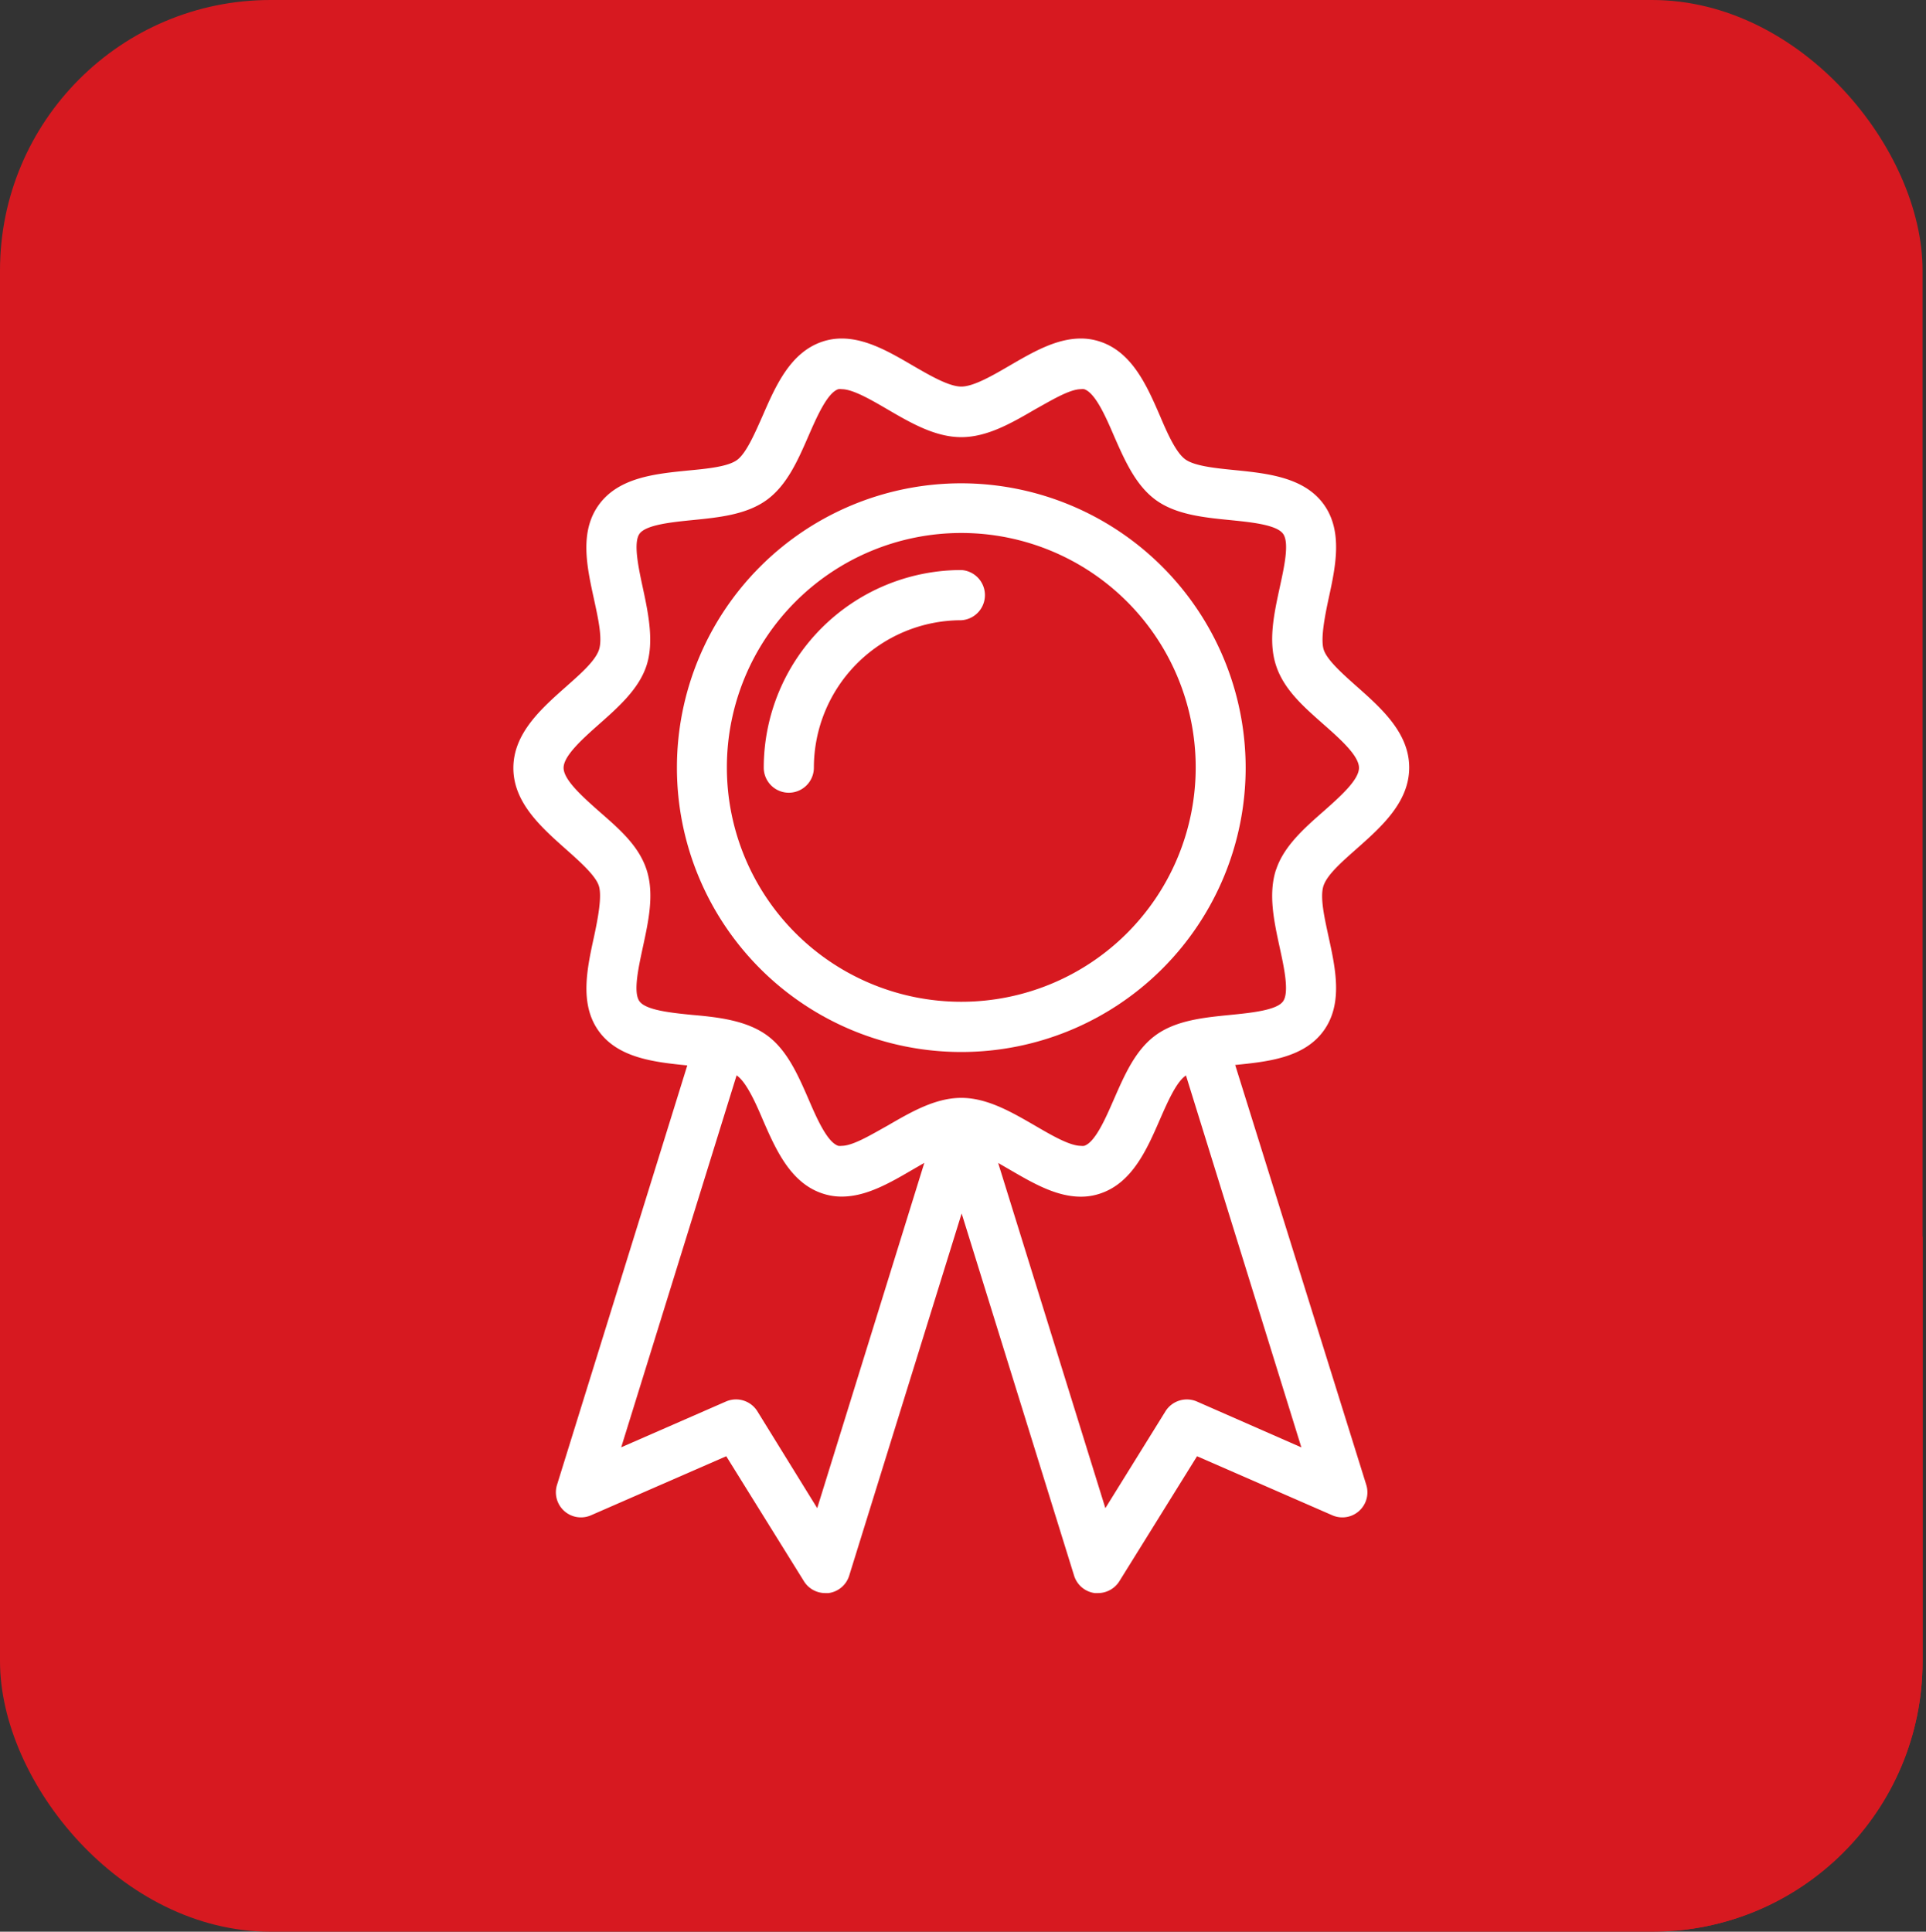
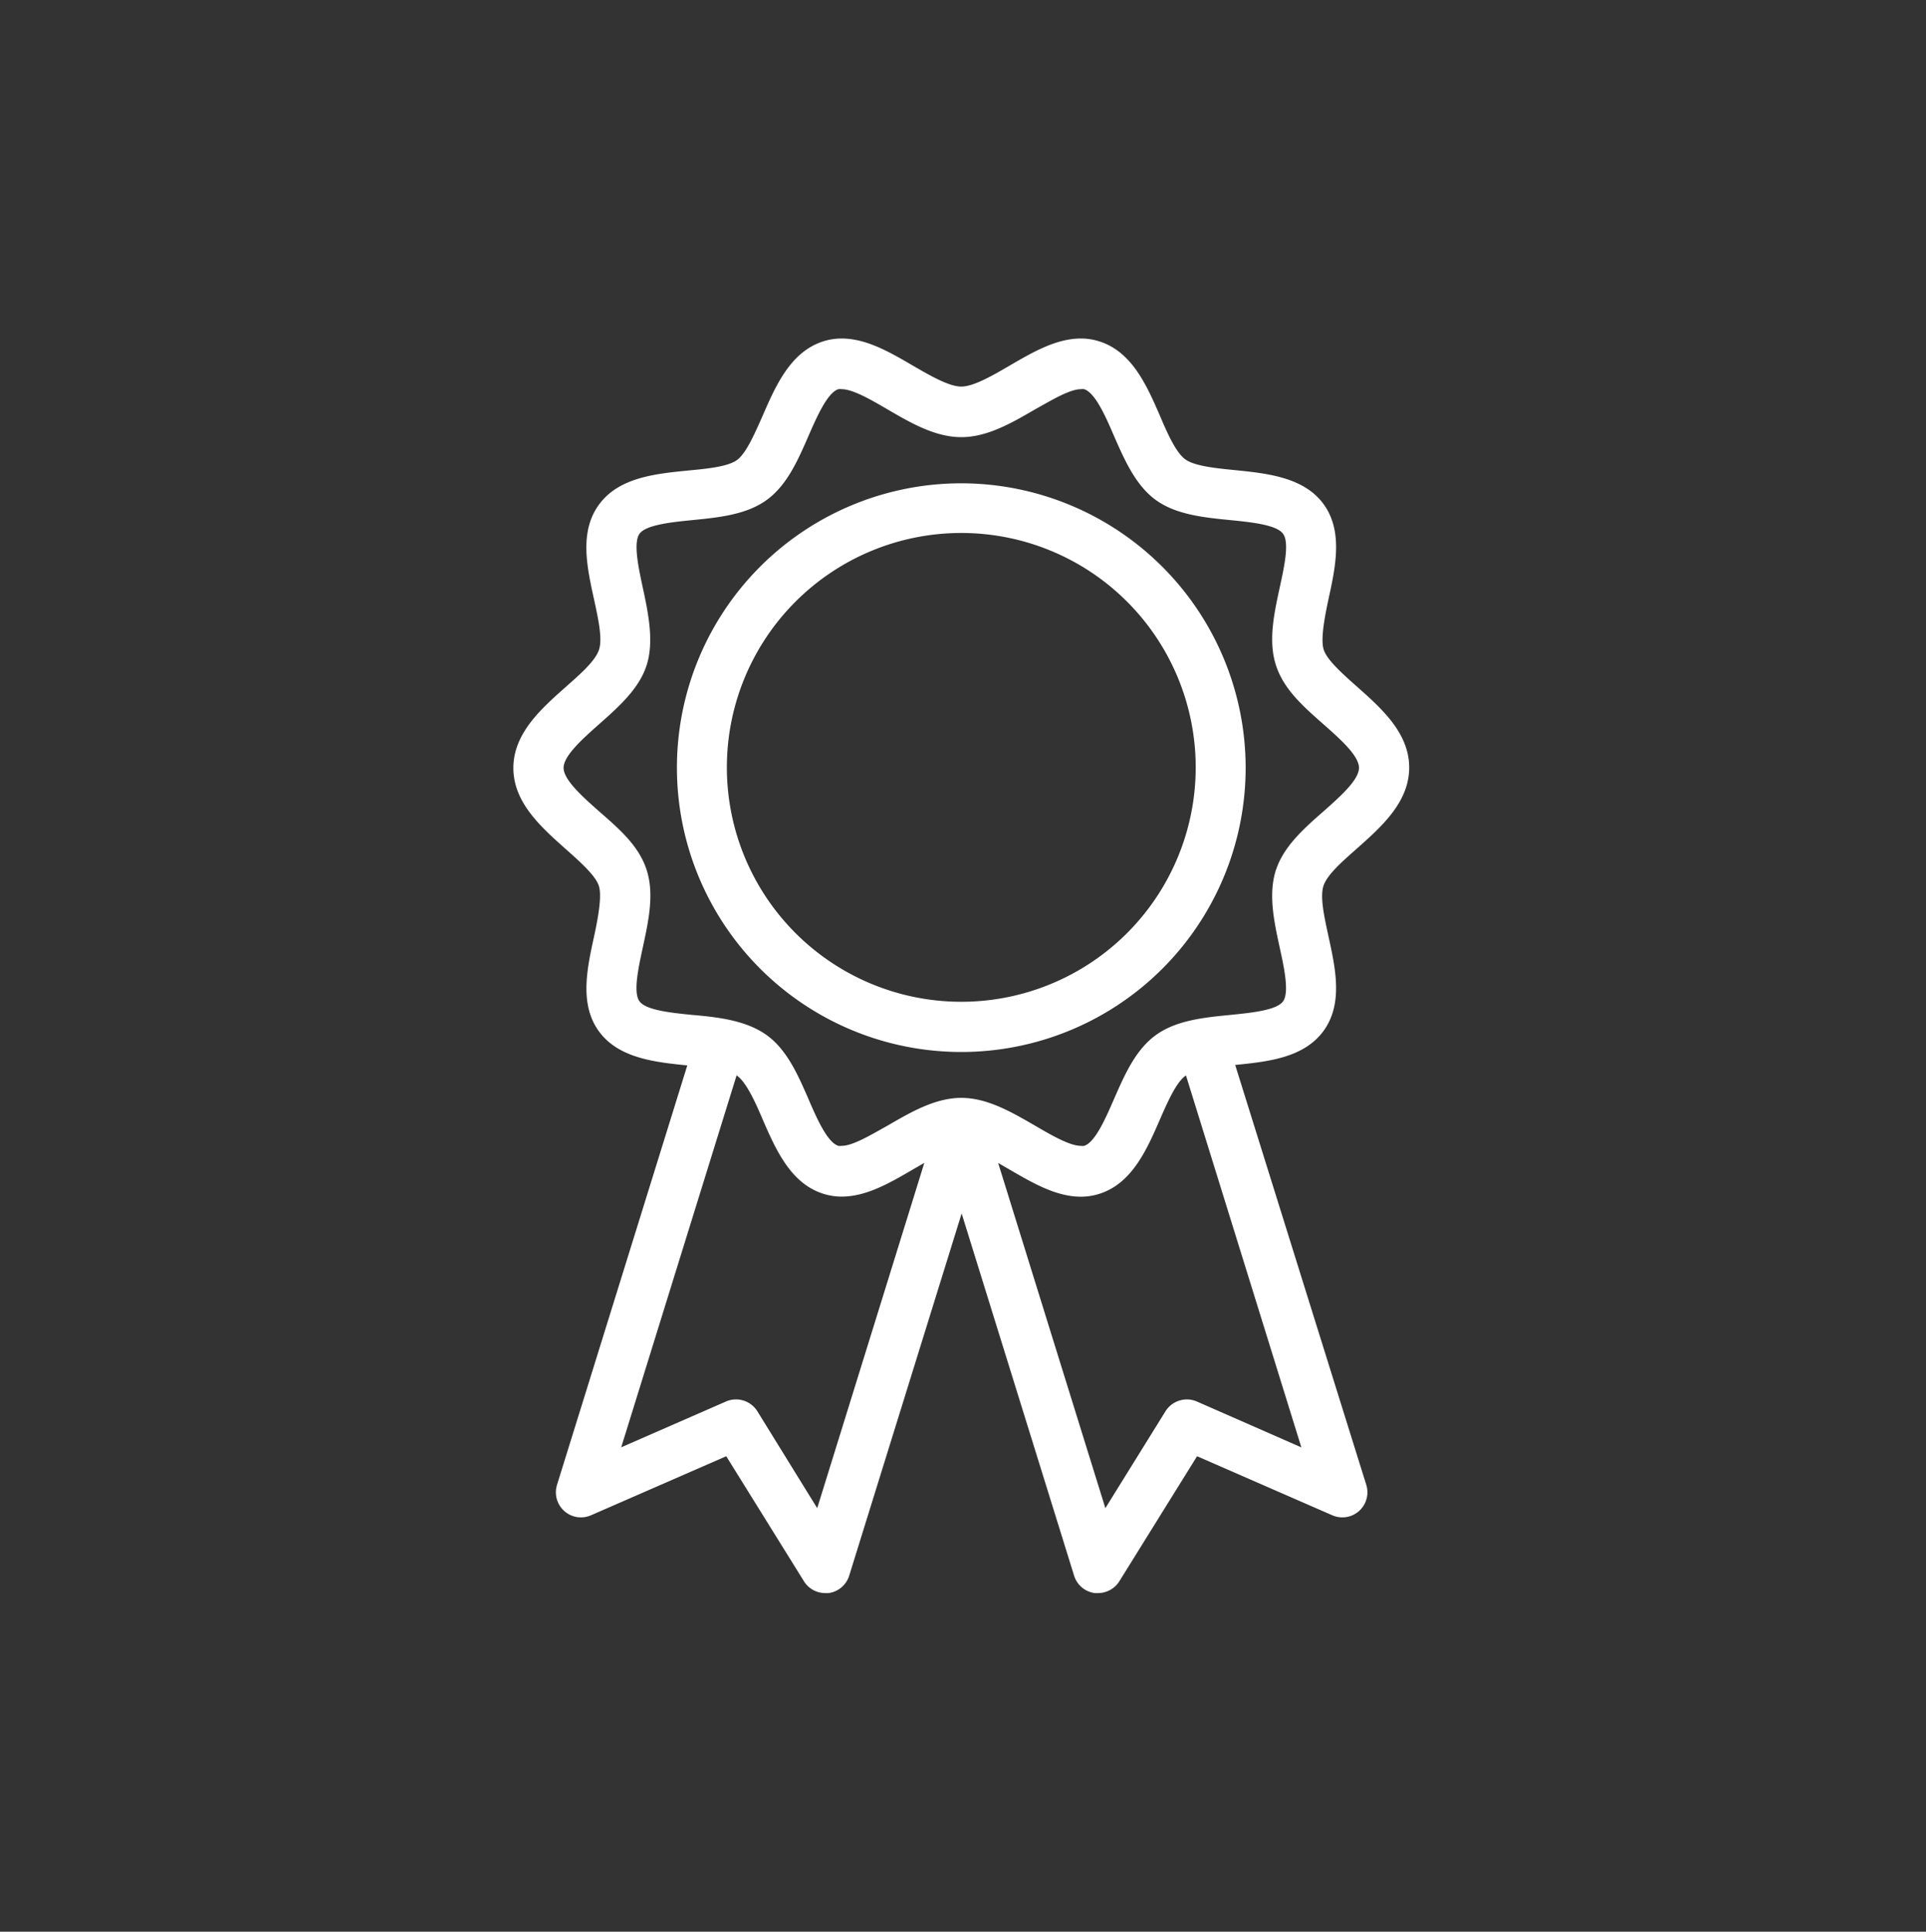
<svg xmlns="http://www.w3.org/2000/svg" viewBox="0 0 213.62 214.27">
  <rect x="0" y="0" width="213.62" height="214.27" fill="#333333" stroke="none" />
  <defs>
    <style>.cls-1{fill:none;}.cls-2{isolation:isolate;}.cls-3{clip-path:url(#clip-path);}.cls-4,.cls-5{fill:#d71920;}.cls-5{mix-blend-mode:multiply;}.cls-6{fill:#fff;}</style>
    <clipPath id="clip-path">
-       <rect class="cls-1" width="213.24" height="214.27" rx="30" />
-     </clipPath>
+       </clipPath>
  </defs>
  <title>Asset 8</title>
  <g class="cls-2">
    <g id="Layer_2" data-name="Layer 2">
      <g id="Layer_1-2" data-name="Layer 1">
        <g class="cls-3">
          <rect class="cls-4" width="213.24" height="214.27" rx="30" />
          <polygon class="cls-5" points="62.58 167.61 103.62 214.14 213.62 214.14 213.62 137.64 143.54 56.93 129.62 53.61 122.12 40.89 108.57 46.16 90.87 40.89 84.71 51.89 69.37 57.14 68.37 71.64 59.37 83.64 68.02 97.75 68.37 111.64 79.62 116.68 62.58 167.61" />
        </g>
        <path class="cls-6" d="M150.48,94.14c2.73-2.42,5.82-5.16,5.82-9s-3.09-6.58-5.82-9c-1.54-1.37-3.29-2.92-3.66-4.07s.1-3.62.55-5.71c.76-3.49,1.61-7.44-.56-10.43s-6.24-3.42-9.82-3.78c-2.1-.21-4.49-.44-5.53-1.2s-2-2.92-2.81-4.84c-1.44-3.31-3.08-7.07-6.68-8.23a6.63,6.63,0,0,0-2.09-.33c-2.75,0-5.36,1.53-7.89,3-1.87,1.09-4,2.33-5.37,2.33s-3.5-1.24-5.38-2.33c-2.52-1.47-5.14-3-7.88-3a6.69,6.69,0,0,0-2.1.33c-3.59,1.17-5.23,4.92-6.67,8.23C83.75,48,82.8,50.22,81.78,51s-3.43,1-5.54,1.2c-3.57.36-7.61.76-9.81,3.78s-1.32,6.94-.56,10.43c.45,2.09,1,4.45.55,5.71s-2.12,2.7-3.66,4.07c-2.73,2.42-5.82,5.16-5.82,9s3.09,6.57,5.82,9c1.54,1.37,3.29,2.92,3.66,4.07s-.1,3.62-.55,5.71c-.76,3.49-1.62,7.44.56,10.43s6.23,3.42,9.8,3.78L61.78,164.71a2.78,2.78,0,0,0,3.77,3.37l15-6.55,8.62,13.87a2.78,2.78,0,0,0,2.36,1.31l.36,0a2.78,2.78,0,0,0,2.3-1.94l12.47-40.17,12.47,40.17a2.78,2.78,0,0,0,2.3,1.94l.35,0a2.8,2.8,0,0,0,2.37-1.31l8.62-13.87,15,6.55a2.78,2.78,0,0,0,3.77-3.37L137,118.13c3.56-.36,7.61-.77,9.8-3.78s1.32-6.94.56-10.43c-.45-2.09-1-4.45-.55-5.71S148.94,95.51,150.48,94.14ZM90.64,167.29,84,156.54a2.79,2.79,0,0,0-3.48-1.08L68.9,160.54l12.8-41.26.08.06c1,.74,2,2.91,2.81,4.83,1.44,3.31,3.08,7.07,6.68,8.23a6.58,6.58,0,0,0,2.09.33c2.74,0,5.36-1.53,7.88-3l1.28-.74Zm42.11-11.83a2.8,2.8,0,0,0-3.48,1.08l-6.67,10.75L110.71,129l1.28.74c2.53,1.47,5.14,3,7.89,3a6.58,6.58,0,0,0,2.09-.33c3.6-1.16,5.24-4.92,6.68-8.23.84-1.92,1.79-4.09,2.81-4.83l.08-.06,12.8,41.26Zm8.78-59c-.88,2.69-.23,5.7.4,8.61.49,2.23,1.09,5,.38,6s-3.58,1.28-5.87,1.51c-2.95.29-6,.6-8.26,2.25s-3.45,4.41-4.63,7.1c-.93,2.13-2.08,4.78-3.3,5.17a1.32,1.32,0,0,1-.37,0c-1.24,0-3.28-1.19-5.08-2.24-2.61-1.51-5.3-3.08-8.18-3.08s-5.58,1.57-8.18,3.08c-1.8,1-3.84,2.24-5.08,2.24a1.46,1.46,0,0,1-.38,0c-1.21-.39-2.37-3-3.3-5.17-1.17-2.69-2.39-5.48-4.63-7.1s-5.31-2-8.25-2.25c-2.29-.23-5.14-.51-5.87-1.51s-.11-3.75.37-6c.63-2.91,1.29-5.92.41-8.61S68.62,91.9,66.45,90c-1.85-1.64-3.94-3.5-3.94-4.83s2.09-3.2,3.94-4.84c2.17-1.92,4.42-3.92,5.26-6.51s.22-5.7-.41-8.61c-.48-2.23-1.08-5-.37-6s3.58-1.29,5.87-1.52c2.94-.29,6-.6,8.25-2.24s3.46-4.42,4.63-7.11c.93-2.13,2.09-4.77,3.3-5.17a1.4,1.4,0,0,1,.38,0c1.24,0,3.28,1.19,5.08,2.24,2.6,1.52,5.3,3.08,8.18,3.08s5.57-1.56,8.18-3.08c1.8-1,3.84-2.24,5.08-2.24a1.32,1.32,0,0,1,.37,0c1.22.4,2.37,3,3.3,5.17,1.18,2.69,2.4,5.48,4.63,7.11s5.31,1.95,8.26,2.24c2.29.23,5.14.51,5.87,1.52s.11,3.74-.38,6c-.63,2.91-1.28,5.92-.4,8.61s3.08,4.59,5.26,6.52c1.85,1.63,3.94,3.49,3.94,4.83s-2.09,3.19-3.94,4.83C144.62,91.9,142.37,93.9,141.53,96.49Z" />
        <path class="cls-6" d="M106.62,53.61a31.54,31.54,0,1,0,31.54,31.54A31.58,31.58,0,0,0,106.62,53.61Zm0,57.51a26,26,0,1,1,26-26A26,26,0,0,1,106.62,111.12Z" />
-         <path class="cls-6" d="M106.62,63.23A21.94,21.94,0,0,0,84.71,85.15a2.78,2.78,0,0,0,5.56,0A16.36,16.36,0,0,1,106.62,68.8a2.79,2.79,0,0,0,0-5.57Z" />
      </g>
    </g>
  </g>
</svg>